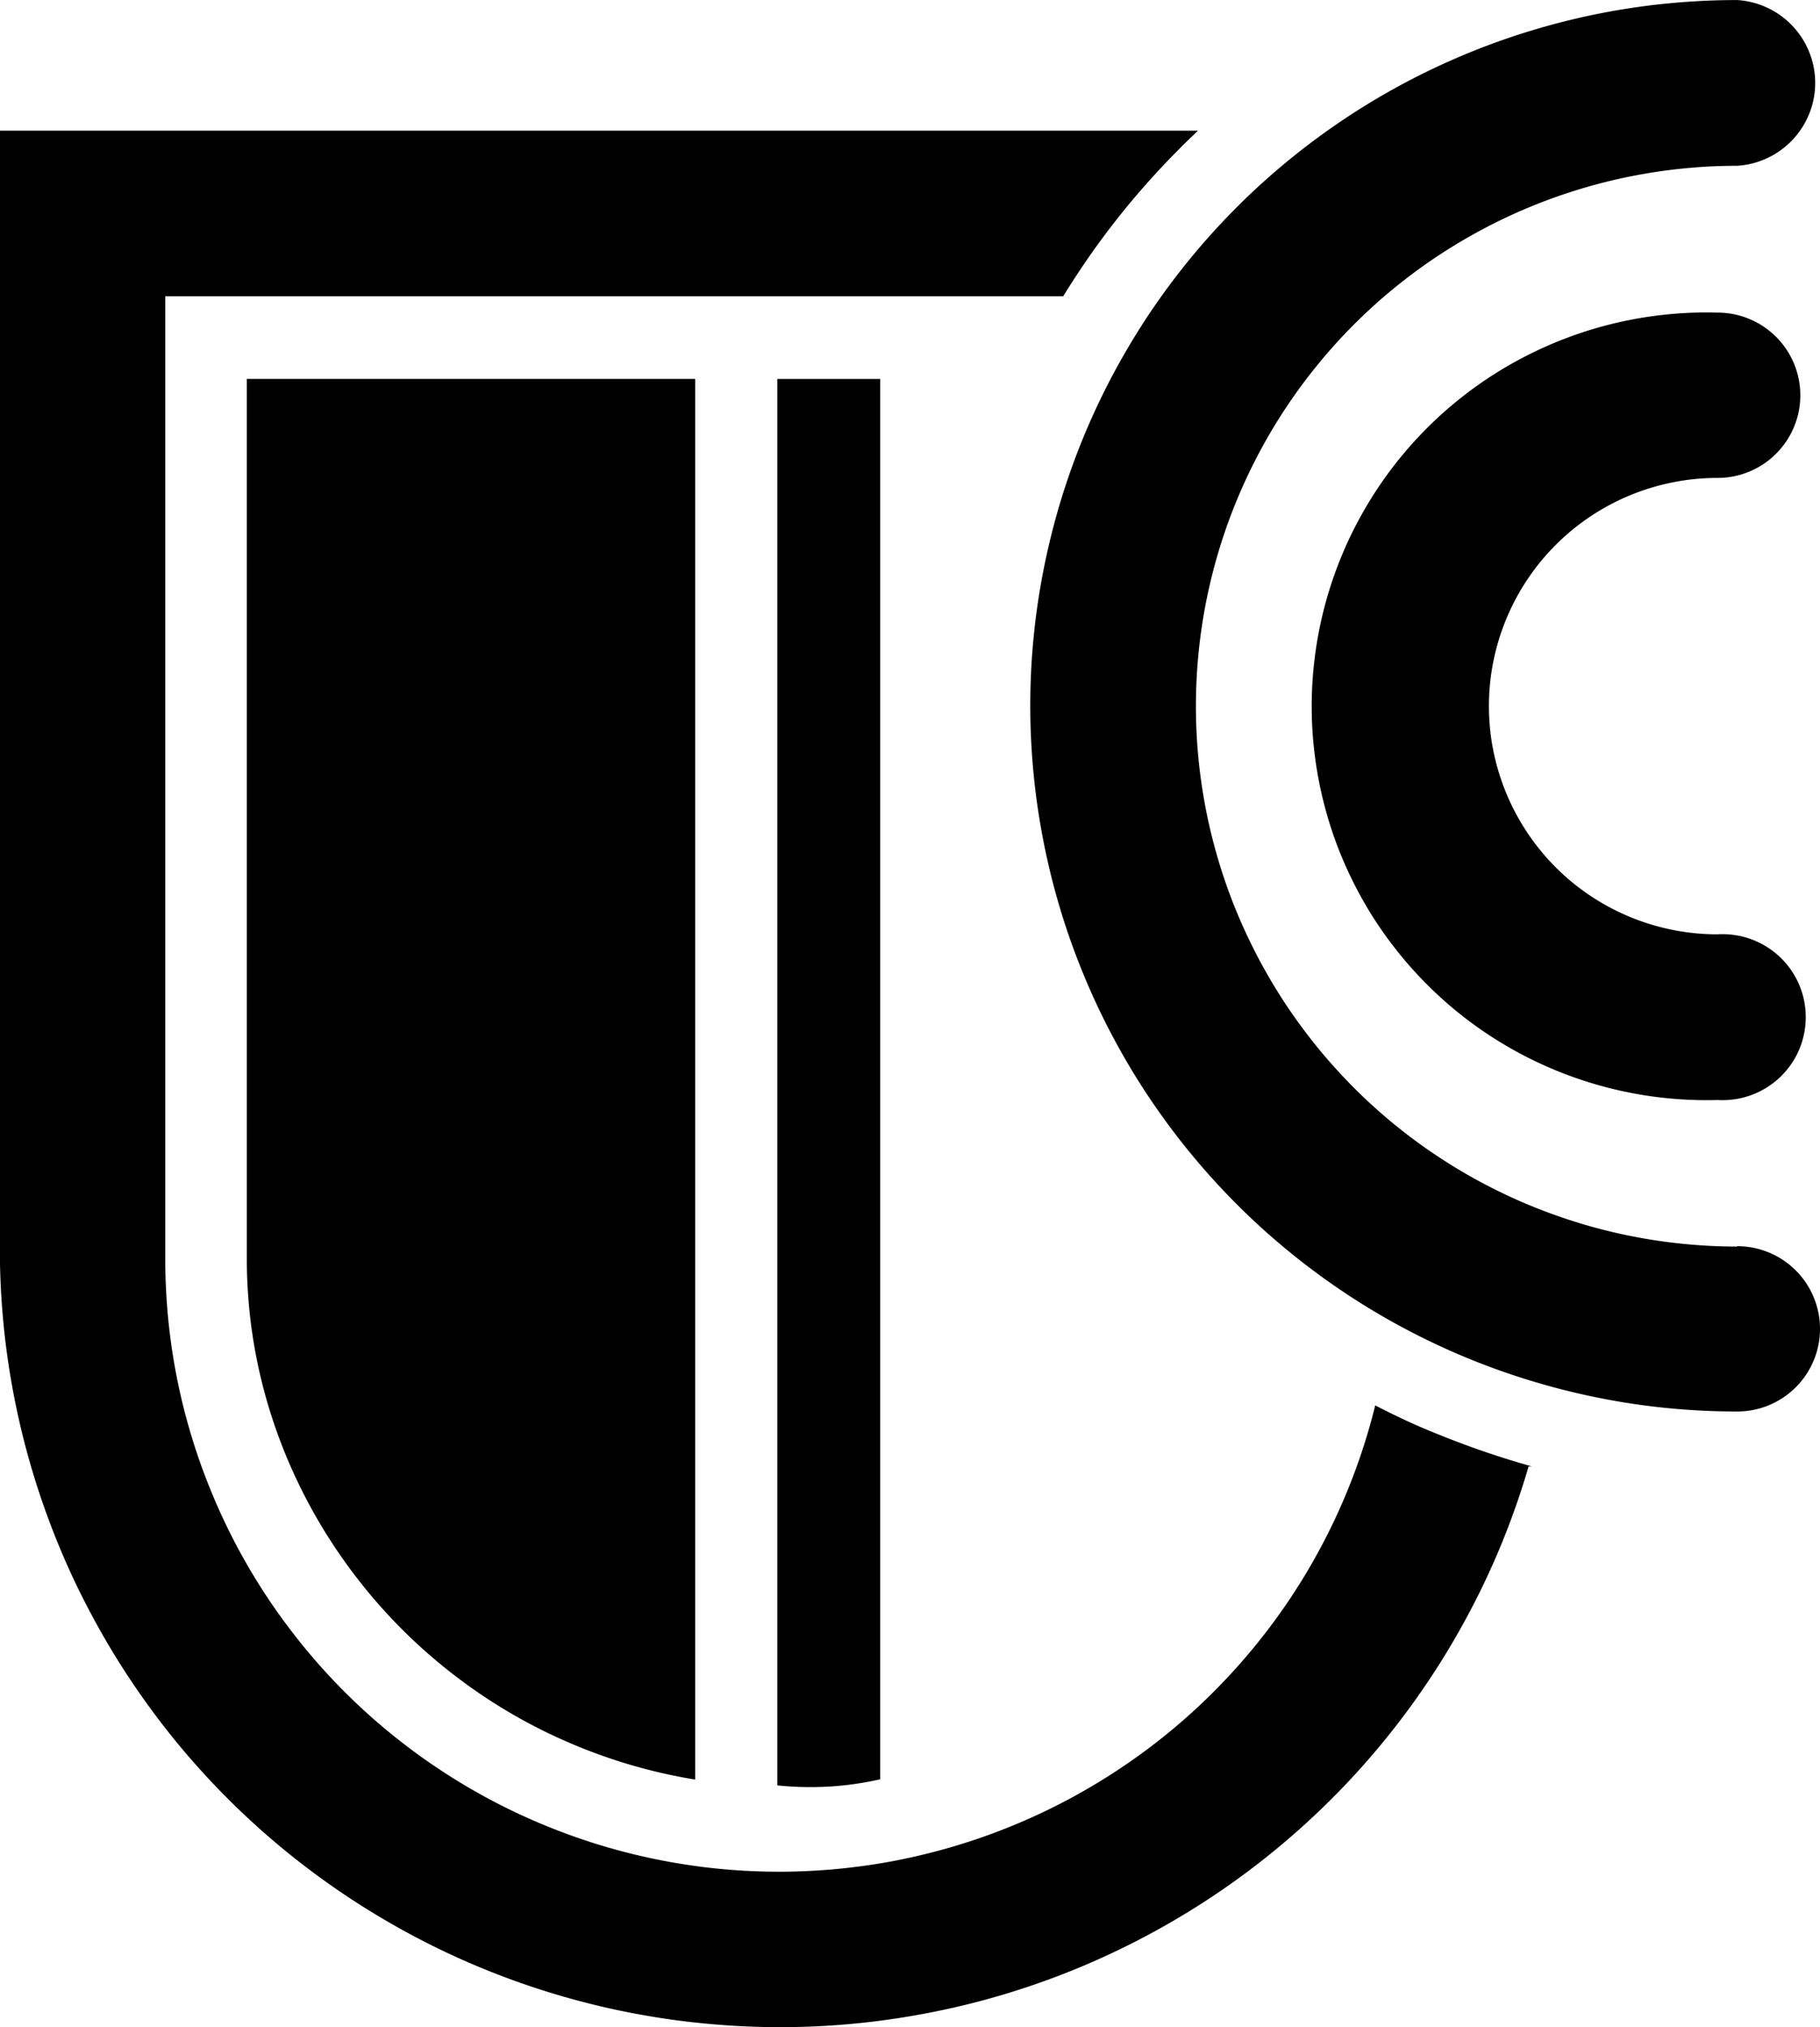
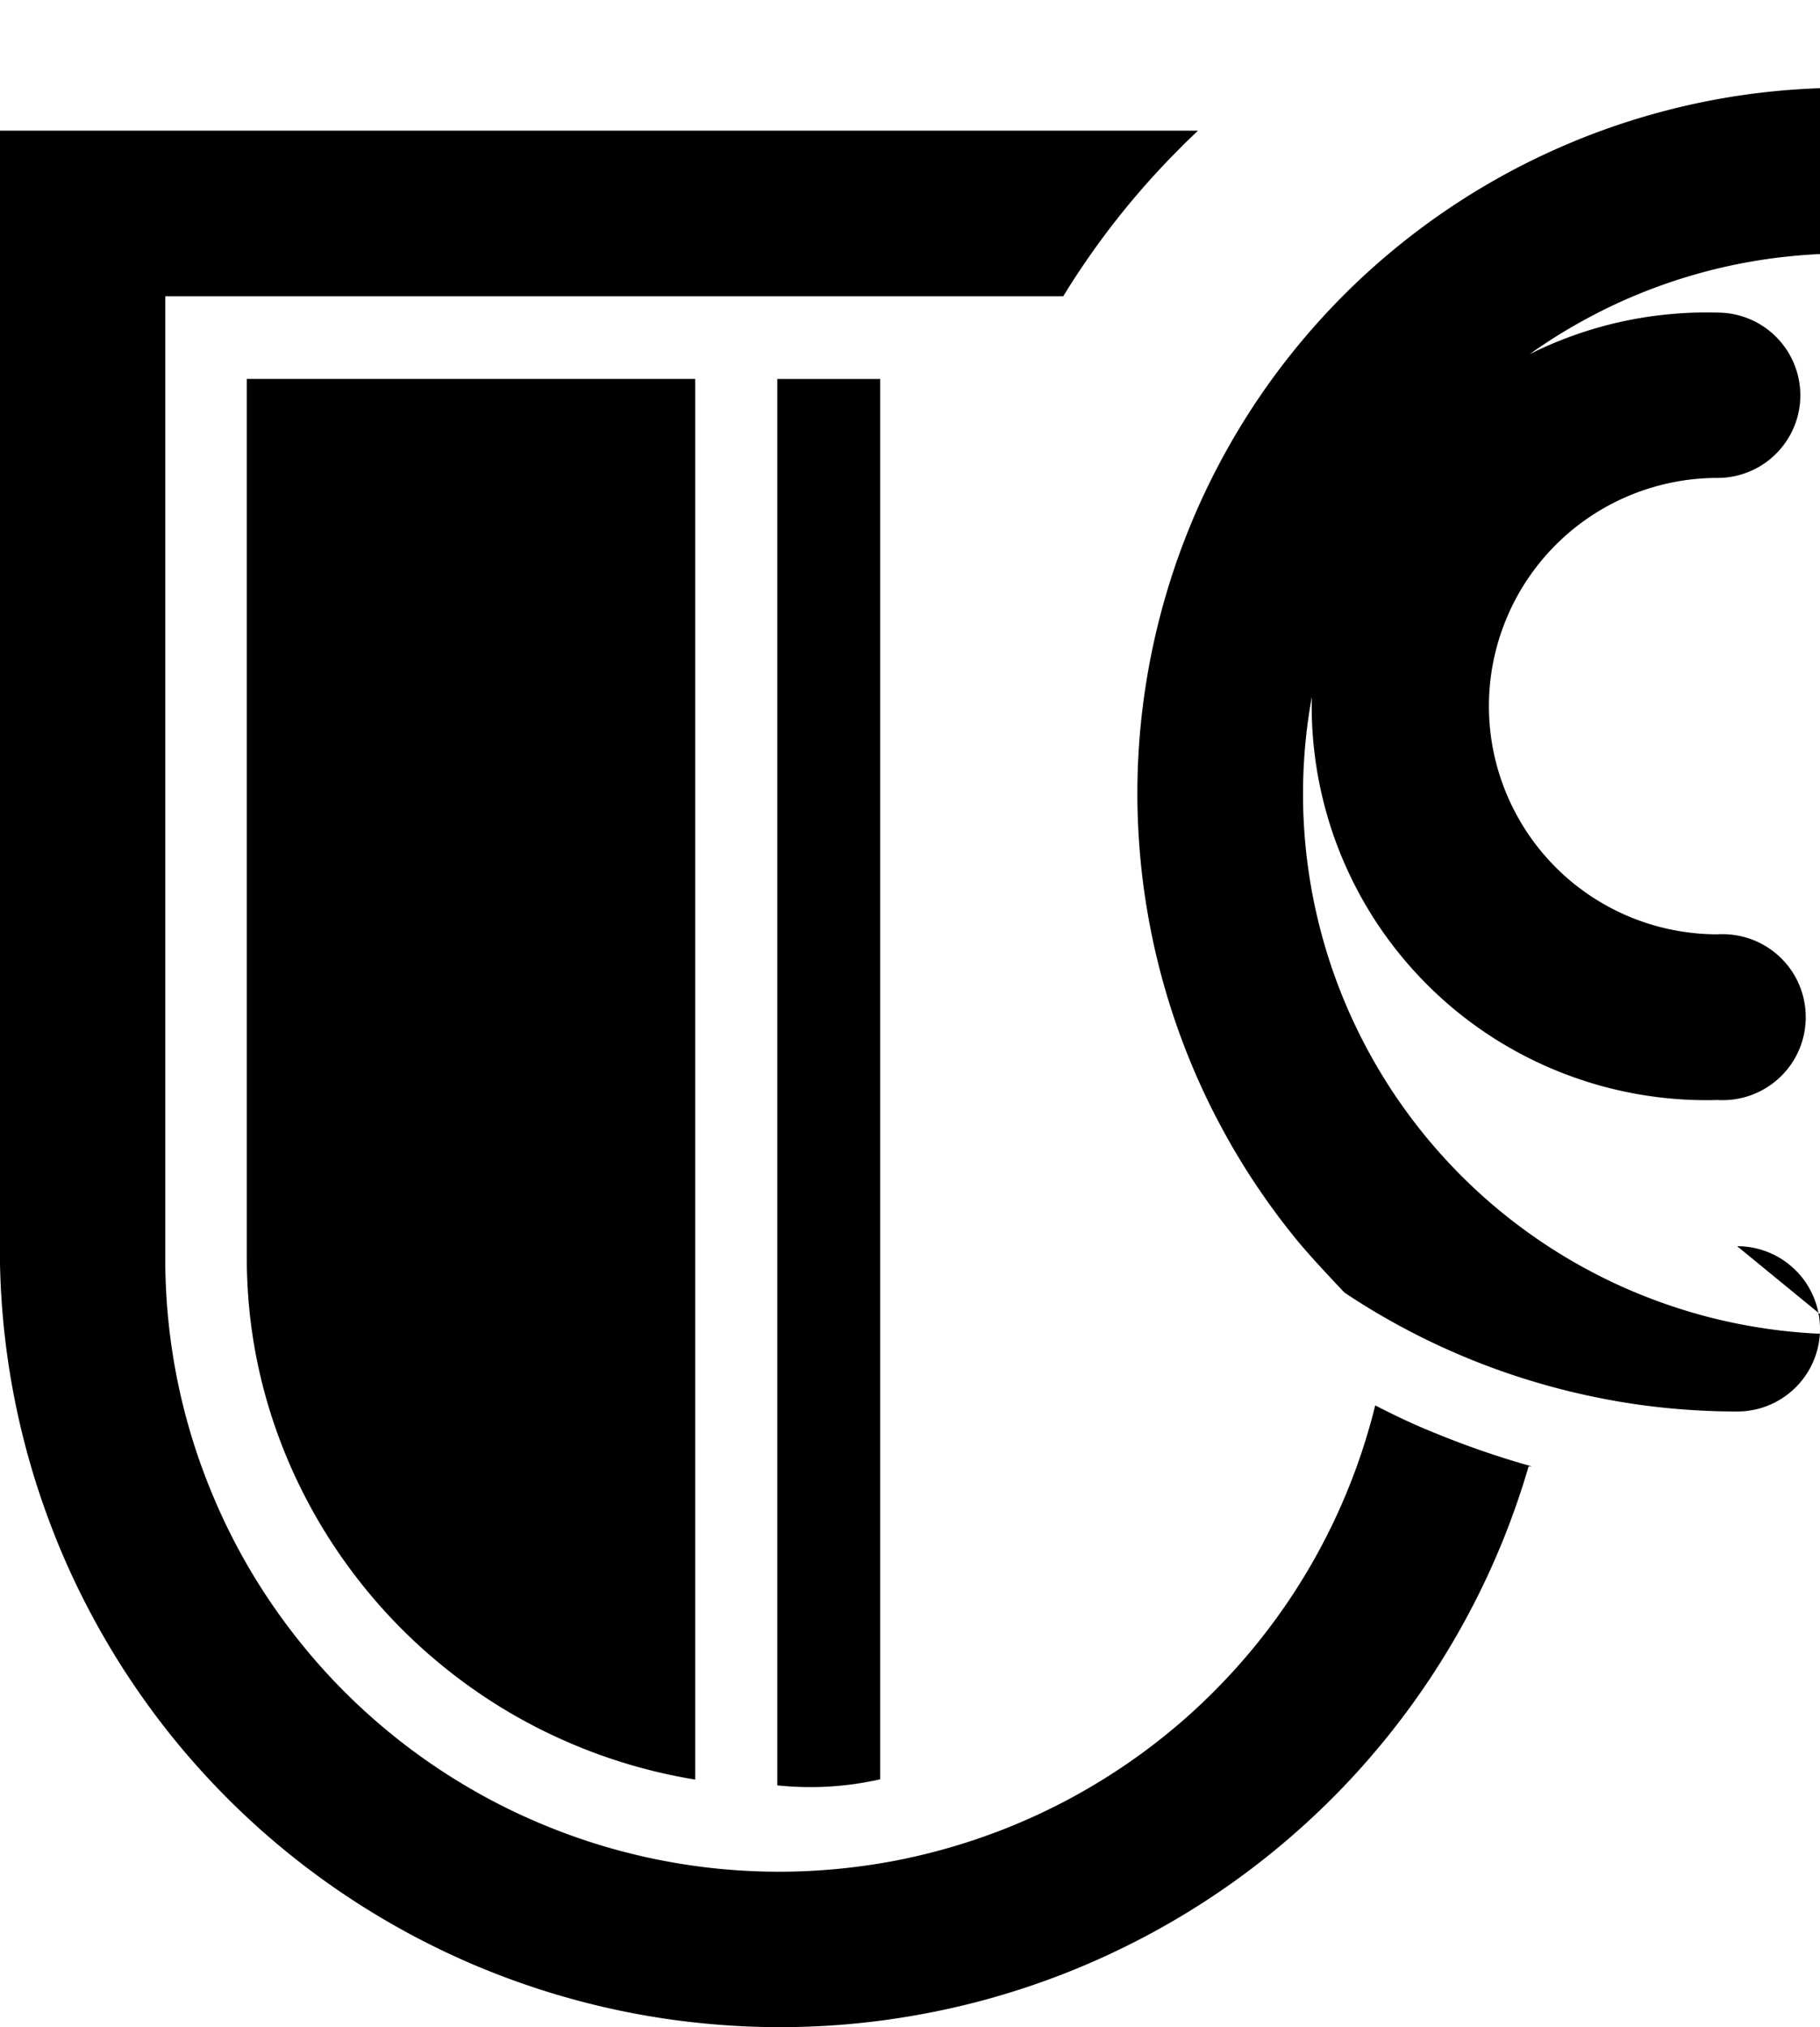
<svg xmlns="http://www.w3.org/2000/svg" data-name="Layer 2" viewBox="0 0 339.51 377.96">
-   <path class="cls-1" d="M324.06 232.36c2.05 0 4.02.39 5.91 1.17 1.89.78 3.56 1.9 5.01 3.34 1.45 1.44 2.56 3.11 3.35 5 .78 1.89 1.18 3.85 1.18 5.9 0 2.04-.39 4.01-1.18 5.9-.78 1.89-1.9 3.55-3.35 5a15.384 15.384 0 0 1-5.01 3.34c-1.89.78-3.86 1.17-5.91 1.17-4.32 0-8.63-.21-12.93-.63-4.3-.42-8.57-1.05-12.8-1.9-4.24-.84-8.42-1.89-12.55-3.14a131.843 131.843 0 0 1-23.89-9.87 129.63 129.63 0 0 1-11.1-6.64c-3.59-2.39-7.06-4.96-10.39-7.69-3.34-2.73-6.54-5.62-9.59-8.67s-5.95-6.24-8.69-9.57c-2.74-3.33-5.31-6.79-7.71-10.37-2.4-3.58-4.62-7.28-6.65-11.08-2.04-3.8-3.88-7.69-5.53-11.67a131.123 131.123 0 0 1-7.5-24.69c-.84-4.23-1.48-8.48-1.9-12.77-.42-4.29-.64-8.59-.64-12.9s.21-8.61.64-12.9c.42-4.29 1.06-8.55 1.9-12.77.84-4.23 1.89-8.4 3.14-12.53a131.339 131.339 0 0 1 9.89-23.83c2.04-3.8 4.25-7.49 6.65-11.08a131.972 131.972 0 0 1 16.4-19.94c3.05-3.05 6.25-5.94 9.59-8.67a132.055 132.055 0 0 1 21.49-14.33c3.81-2.03 7.71-3.87 11.7-5.52 3.99-1.65 8.05-3.1 12.19-4.35 4.13-1.25 8.32-2.3 12.55-3.14 4.24-.84 8.5-1.47 12.8-1.89 4.3-.42 8.61-.63 12.93-.63 1.97.12 3.85.6 5.63 1.44 1.79.84 3.36 1.97 4.71 3.41 1.35 1.43 2.39 3.07 3.12 4.9.73 1.83 1.09 3.73 1.09 5.7s-.36 3.87-1.09 5.7a15.494 15.494 0 0 1-7.83 8.31c-1.79.84-3.66 1.32-5.63 1.44-3.31 0-6.61.16-9.9.49a101.07 101.07 0 0 0-19.41 3.85c-3.17.96-6.28 2.07-9.33 3.33a98.912 98.912 0 0 0-8.96 4.23 102.53 102.53 0 0 0-8.5 5.08c-2.75 1.83-5.4 3.8-7.96 5.89-2.56 2.09-5 4.31-7.34 6.64a98.118 98.118 0 0 0-6.65 7.33c-2.1 2.55-4.07 5.2-5.9 7.94a97.066 97.066 0 0 0-5.09 8.48c-1.56 2.91-2.97 5.89-4.24 8.94a99.201 99.201 0 0 0-3.34 9.31c-.96 3.16-1.76 6.36-2.41 9.59a101.124 101.124 0 0 0-1.94 19.66c0 3.3.16 6.59.49 9.88.32 3.28.81 6.54 1.45 9.78.65 3.24 1.45 6.43 2.41 9.59.96 3.16 2.07 6.26 3.34 9.31a101.402 101.402 0 0 0 9.33 17.42c1.84 2.74 3.81 5.39 5.9 7.94 2.1 2.55 4.32 4.99 6.65 7.33 2.34 2.33 4.79 4.55 7.34 6.64 2.56 2.09 5.21 4.06 7.96 5.89s5.58 3.53 8.5 5.08c2.92 1.56 5.9 2.97 8.96 4.23 3.06 1.26 6.17 2.37 9.33 3.33s6.37 1.76 9.61 2.4c3.24.64 6.51 1.13 9.8 1.45 3.29.32 6.59.49 9.9.49v-.06zm-3.68-58.15c1.06-.06 2.11-.02 3.16.13 1.05.15 2.07.4 3.07.76s1.94.81 2.85 1.37c.9.55 1.74 1.19 2.51 1.91.77.72 1.46 1.52 2.07 2.38.61.86 1.12 1.78 1.54 2.75.42.97.74 1.97.95 3 .21 1.03.32 2.08.32 3.14s-.11 2.1-.32 3.14c-.21 1.03-.53 2.04-.95 3.01-.42.97-.93 1.89-1.54 2.75-.61.86-1.3 1.66-2.07 2.38a15.574 15.574 0 0 1-5.36 3.28c-1 .36-2.02.61-3.06.76-1.05.15-2.1.19-3.16.13-2.45.07-4.9.02-7.35-.16a74.58 74.58 0 0 1-7.3-.89c-2.42-.42-4.81-.96-7.17-1.61-2.36-.66-4.69-1.43-6.98-2.32-2.29-.89-4.52-1.89-6.71-3a74.503 74.503 0 0 1-6.38-3.65 73.77 73.77 0 0 1-5.98-4.27 72.518 72.518 0 0 1-5.52-4.85 74.72 74.72 0 0 1-5.01-5.37 74.287 74.287 0 0 1-4.45-5.84 70.41 70.41 0 0 1-3.84-6.26 73.14 73.14 0 0 1-3.2-6.61c-.96-2.26-1.8-4.55-2.52-6.89s-1.33-4.71-1.82-7.11c-.49-2.4-.85-4.82-1.1-7.25-.25-2.44-.37-4.88-.37-7.33s.12-4.89.37-7.33c.25-2.44.61-4.85 1.1-7.25.49-2.4 1.09-4.77 1.82-7.11.72-2.34 1.57-4.64 2.52-6.89.95-2.26 2.02-4.46 3.2-6.61 1.18-2.15 2.46-4.23 3.84-6.26 1.39-2.02 2.87-3.97 4.45-5.84 1.58-1.87 3.25-3.66 5.01-5.37s3.6-3.32 5.52-4.84a73.006 73.006 0 0 1 12.36-7.92 74.11 74.11 0 0 1 13.69-5.32 73.48 73.48 0 0 1 7.17-1.61c2.42-.42 4.85-.71 7.3-.89 2.45-.18 4.9-.23 7.35-.16 2.05 0 4.02.39 5.91 1.17 1.89.78 3.56 1.9 5.01 3.34a15.37 15.37 0 0 1 3.35 5c.78 1.89 1.18 3.85 1.18 5.9 0 2.04-.39 4.01-1.18 5.9-.78 1.89-1.9 3.55-3.35 5a15.228 15.228 0 0 1-5.01 3.34c-1.89.78-3.86 1.17-5.91 1.17-2.8 0-5.57.27-8.32.82-2.75.55-5.41 1.35-8 2.42a42.61 42.61 0 0 0-13.83 9.22 42.488 42.488 0 0 0-5.3 6.45 41.984 41.984 0 0 0-3.94 7.36 42.736 42.736 0 0 0-2.43 7.98 42.09 42.09 0 0 0-.82 8.3c0 2.79.27 5.56.82 8.3.55 2.74 1.36 5.4 2.43 7.98a43.03 43.03 0 0 0 3.94 7.36c1.56 2.32 3.32 4.47 5.3 6.45 1.98 1.98 4.13 3.74 6.46 5.29a43.07 43.07 0 0 0 7.37 3.93c2.59 1.07 5.25 1.88 8 2.42 2.75.55 5.52.82 8.32.82zm-35.23 99.22c-1.21 4.14-2.6 8.21-4.17 12.23a142.88 142.88 0 0 1-5.25 11.81 145.699 145.699 0 0 1-13.54 22c-2.58 3.46-5.31 6.79-8.18 10.01-2.88 3.22-5.89 6.3-9.04 9.24-3.15 2.95-6.43 5.75-9.83 8.41-3.4 2.66-6.92 5.16-10.54 7.5-3.62 2.34-7.35 4.52-11.17 6.54-3.82 2.01-7.72 3.85-11.7 5.52-3.98 1.67-8.03 3.15-12.15 4.46-4.12 1.31-8.28 2.43-12.5 3.36s-8.47 1.68-12.75 2.24c-4.28.56-8.58.93-12.9 1.1-4.32.18-8.63.16-12.95-.05-4.31-.21-8.61-.61-12.89-1.19-4.28-.59-8.52-1.37-12.73-2.33-4.21-.97-8.37-2.12-12.47-3.45-4.11-1.34-8.15-2.85-12.12-4.54a143.41 143.41 0 0 1-11.66-5.6c-3.8-2.04-7.51-4.25-11.12-6.61-3.61-2.37-7.1-4.89-10.49-7.57-3.38-2.68-6.64-5.5-9.77-8.47-3.13-2.97-6.12-6.07-8.98-9.31s-5.56-6.59-8.11-10.07c-2.55-3.48-4.95-7.06-7.18-10.75-2.23-3.69-4.3-7.47-6.2-11.34-1.9-3.87-3.62-7.82-5.16-11.85-1.54-4.02-2.91-8.11-4.09-12.26A144.789 144.789 0 0 1-.02 234.2V24.36h223.49c-1.13 1.13-2.32 2.19-3.39 3.32a148.345 148.345 0 0 0-21.74 27.56H30.83v178.95c-.02 3.46.13 6.91.42 10.36.3 3.45.75 6.87 1.36 10.28.61 3.41 1.37 6.78 2.29 10.11.92 3.34 1.98 6.63 3.2 9.86 1.22 3.24 2.58 6.42 4.08 9.54a113.497 113.497 0 0 0 10.67 17.77c2.05 2.79 4.21 5.49 6.5 8.09 2.29 2.6 4.69 5.09 7.21 7.47 2.52 2.38 5.14 4.64 7.86 6.78 2.72 2.14 5.54 4.16 8.44 6.04 2.91 1.89 5.89 3.64 8.96 5.26 3.07 1.62 6.2 3.09 9.4 4.42s6.45 2.52 9.76 3.56c3.31 1.04 6.66 1.92 10.05 2.66 3.39.73 6.8 1.31 10.25 1.74 3.44.42 6.89.69 10.36.8 3.47.11 6.93.07 10.39-.14 3.46-.2 6.91-.56 10.34-1.07 3.43-.51 6.83-1.18 10.2-2.01a114.923 114.923 0 0 0 19.64-6.73c3.16-1.42 6.26-2.97 9.28-4.67 3.02-1.7 5.96-3.53 8.82-5.49 2.86-1.96 5.62-4.05 8.28-6.26 2.67-2.21 5.23-4.54 7.68-6.99 2.45-2.44 4.79-5 7.01-7.65 2.22-2.66 4.32-5.41 6.29-8.25a114.4 114.4 0 0 0 10.2-18.04c1.42-3.16 2.7-6.37 3.83-9.64 1.13-3.27 2.11-6.58 2.94-9.95 3.8 1.96 7.66 3.79 11.88 5.45 5.67 2.3 11.45 4.28 17.35 5.93h-.65zm-155.47 58.33V70.65H46.04v163.54c-.04 13.05 2.46 25.59 7.49 37.64a99.17 99.17 0 0 0 12.62 21.83 99.379 99.379 0 0 0 17.69 17.98 99.219 99.219 0 0 0 21.64 12.99 99.914 99.914 0 0 0 24.21 7.18v-.06zm34.51-261.1H145v262.23c6.46.67 12.85.3 19.19-1.13V70.65z" data-name="Camada 1" />
+   <path class="cls-1" d="M324.06 232.36c2.05 0 4.02.39 5.91 1.17 1.89.78 3.56 1.9 5.01 3.34 1.45 1.44 2.56 3.11 3.35 5 .78 1.89 1.18 3.85 1.18 5.9 0 2.04-.39 4.01-1.18 5.9-.78 1.89-1.9 3.55-3.35 5a15.384 15.384 0 0 1-5.01 3.34c-1.89.78-3.86 1.17-5.91 1.17-4.32 0-8.63-.21-12.93-.63-4.3-.42-8.57-1.05-12.8-1.9-4.24-.84-8.42-1.89-12.55-3.14a131.843 131.843 0 0 1-23.89-9.87 129.63 129.63 0 0 1-11.1-6.64s-5.95-6.24-8.69-9.57c-2.74-3.33-5.31-6.79-7.71-10.37-2.4-3.58-4.62-7.28-6.65-11.08-2.04-3.8-3.88-7.69-5.53-11.67a131.123 131.123 0 0 1-7.5-24.69c-.84-4.23-1.48-8.48-1.9-12.77-.42-4.29-.64-8.59-.64-12.9s.21-8.61.64-12.9c.42-4.29 1.06-8.55 1.9-12.77.84-4.23 1.89-8.4 3.14-12.53a131.339 131.339 0 0 1 9.89-23.83c2.04-3.8 4.25-7.49 6.65-11.08a131.972 131.972 0 0 1 16.4-19.94c3.05-3.05 6.25-5.94 9.59-8.67a132.055 132.055 0 0 1 21.49-14.33c3.81-2.03 7.71-3.87 11.7-5.52 3.99-1.65 8.05-3.1 12.19-4.35 4.13-1.25 8.32-2.3 12.55-3.14 4.24-.84 8.5-1.47 12.8-1.89 4.3-.42 8.61-.63 12.93-.63 1.97.12 3.85.6 5.63 1.44 1.79.84 3.36 1.97 4.71 3.41 1.35 1.43 2.39 3.07 3.12 4.9.73 1.83 1.09 3.73 1.09 5.7s-.36 3.87-1.09 5.7a15.494 15.494 0 0 1-7.83 8.31c-1.79.84-3.66 1.32-5.63 1.44-3.31 0-6.61.16-9.9.49a101.07 101.07 0 0 0-19.41 3.85c-3.17.96-6.28 2.07-9.33 3.33a98.912 98.912 0 0 0-8.96 4.23 102.53 102.53 0 0 0-8.5 5.08c-2.75 1.83-5.4 3.8-7.96 5.89-2.56 2.09-5 4.31-7.34 6.64a98.118 98.118 0 0 0-6.65 7.33c-2.1 2.55-4.07 5.2-5.9 7.94a97.066 97.066 0 0 0-5.09 8.48c-1.56 2.91-2.97 5.89-4.24 8.94a99.201 99.201 0 0 0-3.34 9.31c-.96 3.16-1.76 6.36-2.41 9.59a101.124 101.124 0 0 0-1.94 19.66c0 3.3.16 6.59.49 9.88.32 3.28.81 6.54 1.45 9.78.65 3.24 1.45 6.43 2.41 9.59.96 3.16 2.07 6.26 3.34 9.31a101.402 101.402 0 0 0 9.33 17.42c1.84 2.74 3.81 5.39 5.9 7.94 2.1 2.55 4.32 4.99 6.65 7.33 2.34 2.33 4.79 4.55 7.34 6.64 2.56 2.09 5.21 4.06 7.96 5.89s5.58 3.53 8.5 5.08c2.92 1.56 5.9 2.97 8.96 4.23 3.06 1.26 6.17 2.37 9.33 3.33s6.37 1.76 9.61 2.4c3.24.64 6.51 1.13 9.8 1.45 3.29.32 6.59.49 9.9.49v-.06zm-3.68-58.15c1.06-.06 2.11-.02 3.16.13 1.05.15 2.07.4 3.07.76s1.94.81 2.85 1.37c.9.55 1.74 1.19 2.51 1.91.77.72 1.46 1.52 2.07 2.38.61.86 1.12 1.78 1.54 2.75.42.97.74 1.97.95 3 .21 1.03.32 2.08.32 3.14s-.11 2.1-.32 3.14c-.21 1.03-.53 2.04-.95 3.01-.42.97-.93 1.89-1.54 2.75-.61.86-1.3 1.66-2.07 2.38a15.574 15.574 0 0 1-5.36 3.28c-1 .36-2.02.61-3.06.76-1.05.15-2.1.19-3.16.13-2.45.07-4.9.02-7.35-.16a74.58 74.58 0 0 1-7.3-.89c-2.42-.42-4.81-.96-7.17-1.61-2.36-.66-4.69-1.43-6.98-2.32-2.29-.89-4.52-1.89-6.71-3a74.503 74.503 0 0 1-6.38-3.65 73.77 73.77 0 0 1-5.98-4.27 72.518 72.518 0 0 1-5.52-4.85 74.72 74.72 0 0 1-5.01-5.37 74.287 74.287 0 0 1-4.45-5.84 70.41 70.41 0 0 1-3.84-6.26 73.14 73.14 0 0 1-3.2-6.61c-.96-2.26-1.8-4.55-2.52-6.89s-1.33-4.71-1.82-7.11c-.49-2.4-.85-4.82-1.1-7.25-.25-2.44-.37-4.88-.37-7.33s.12-4.89.37-7.33c.25-2.44.61-4.85 1.1-7.25.49-2.4 1.09-4.77 1.82-7.11.72-2.34 1.57-4.64 2.52-6.89.95-2.26 2.02-4.46 3.2-6.61 1.18-2.15 2.46-4.23 3.84-6.26 1.39-2.02 2.87-3.97 4.45-5.84 1.58-1.87 3.25-3.66 5.01-5.37s3.6-3.32 5.52-4.84a73.006 73.006 0 0 1 12.36-7.92 74.11 74.11 0 0 1 13.69-5.32 73.48 73.48 0 0 1 7.17-1.61c2.42-.42 4.85-.71 7.3-.89 2.45-.18 4.9-.23 7.35-.16 2.05 0 4.02.39 5.91 1.17 1.89.78 3.56 1.9 5.01 3.34a15.37 15.37 0 0 1 3.35 5c.78 1.89 1.18 3.85 1.18 5.9 0 2.04-.39 4.01-1.18 5.9-.78 1.89-1.9 3.55-3.35 5a15.228 15.228 0 0 1-5.01 3.34c-1.89.78-3.86 1.17-5.91 1.17-2.8 0-5.57.27-8.32.82-2.75.55-5.41 1.35-8 2.42a42.61 42.61 0 0 0-13.83 9.22 42.488 42.488 0 0 0-5.3 6.45 41.984 41.984 0 0 0-3.94 7.36 42.736 42.736 0 0 0-2.43 7.98 42.09 42.09 0 0 0-.82 8.3c0 2.79.27 5.56.82 8.3.55 2.74 1.36 5.4 2.43 7.98a43.03 43.03 0 0 0 3.94 7.36c1.56 2.32 3.32 4.47 5.3 6.45 1.98 1.98 4.13 3.74 6.46 5.29a43.07 43.07 0 0 0 7.37 3.93c2.59 1.07 5.25 1.88 8 2.42 2.75.55 5.52.82 8.32.82zm-35.23 99.22c-1.21 4.14-2.6 8.21-4.17 12.23a142.88 142.88 0 0 1-5.25 11.81 145.699 145.699 0 0 1-13.54 22c-2.58 3.46-5.31 6.79-8.18 10.01-2.88 3.22-5.89 6.3-9.04 9.24-3.15 2.95-6.43 5.75-9.83 8.41-3.4 2.66-6.92 5.16-10.54 7.5-3.62 2.34-7.35 4.52-11.17 6.54-3.82 2.01-7.72 3.85-11.7 5.52-3.98 1.67-8.03 3.15-12.15 4.46-4.12 1.31-8.28 2.43-12.5 3.36s-8.47 1.68-12.75 2.24c-4.28.56-8.58.93-12.9 1.1-4.32.18-8.63.16-12.95-.05-4.31-.21-8.61-.61-12.89-1.19-4.28-.59-8.52-1.37-12.73-2.33-4.21-.97-8.37-2.12-12.47-3.45-4.11-1.34-8.15-2.85-12.12-4.54a143.41 143.41 0 0 1-11.66-5.6c-3.8-2.04-7.51-4.25-11.12-6.61-3.61-2.37-7.1-4.89-10.49-7.57-3.38-2.68-6.64-5.5-9.77-8.47-3.13-2.97-6.12-6.07-8.98-9.31s-5.56-6.59-8.11-10.07c-2.55-3.48-4.95-7.06-7.18-10.75-2.23-3.69-4.3-7.47-6.2-11.34-1.9-3.87-3.62-7.82-5.16-11.85-1.54-4.02-2.91-8.11-4.09-12.26A144.789 144.789 0 0 1-.02 234.2V24.36h223.49c-1.13 1.13-2.32 2.19-3.39 3.32a148.345 148.345 0 0 0-21.74 27.56H30.83v178.95c-.02 3.46.13 6.91.42 10.36.3 3.45.75 6.87 1.36 10.28.61 3.41 1.37 6.78 2.29 10.11.92 3.34 1.98 6.63 3.2 9.86 1.22 3.24 2.58 6.42 4.08 9.54a113.497 113.497 0 0 0 10.67 17.77c2.05 2.79 4.21 5.49 6.5 8.09 2.29 2.6 4.69 5.09 7.21 7.47 2.52 2.38 5.14 4.64 7.86 6.78 2.72 2.14 5.54 4.16 8.44 6.04 2.91 1.89 5.89 3.64 8.96 5.26 3.07 1.62 6.2 3.09 9.4 4.42s6.45 2.52 9.76 3.56c3.31 1.04 6.66 1.92 10.05 2.66 3.39.73 6.8 1.31 10.25 1.74 3.44.42 6.89.69 10.36.8 3.47.11 6.93.07 10.39-.14 3.46-.2 6.91-.56 10.34-1.07 3.43-.51 6.83-1.18 10.2-2.01a114.923 114.923 0 0 0 19.64-6.73c3.16-1.42 6.26-2.97 9.28-4.67 3.02-1.7 5.96-3.53 8.82-5.49 2.86-1.96 5.62-4.05 8.28-6.26 2.67-2.21 5.23-4.54 7.68-6.99 2.45-2.44 4.79-5 7.01-7.65 2.22-2.66 4.32-5.41 6.29-8.25a114.4 114.4 0 0 0 10.2-18.04c1.42-3.16 2.7-6.37 3.83-9.64 1.13-3.27 2.11-6.58 2.94-9.95 3.8 1.96 7.66 3.79 11.88 5.45 5.67 2.3 11.45 4.28 17.35 5.93h-.65zm-155.47 58.33V70.65H46.04v163.54c-.04 13.05 2.46 25.59 7.49 37.64a99.17 99.17 0 0 0 12.62 21.83 99.379 99.379 0 0 0 17.69 17.98 99.219 99.219 0 0 0 21.64 12.99 99.914 99.914 0 0 0 24.21 7.18v-.06zm34.51-261.1H145v262.23c6.46.67 12.85.3 19.19-1.13V70.65z" data-name="Camada 1" />
</svg>